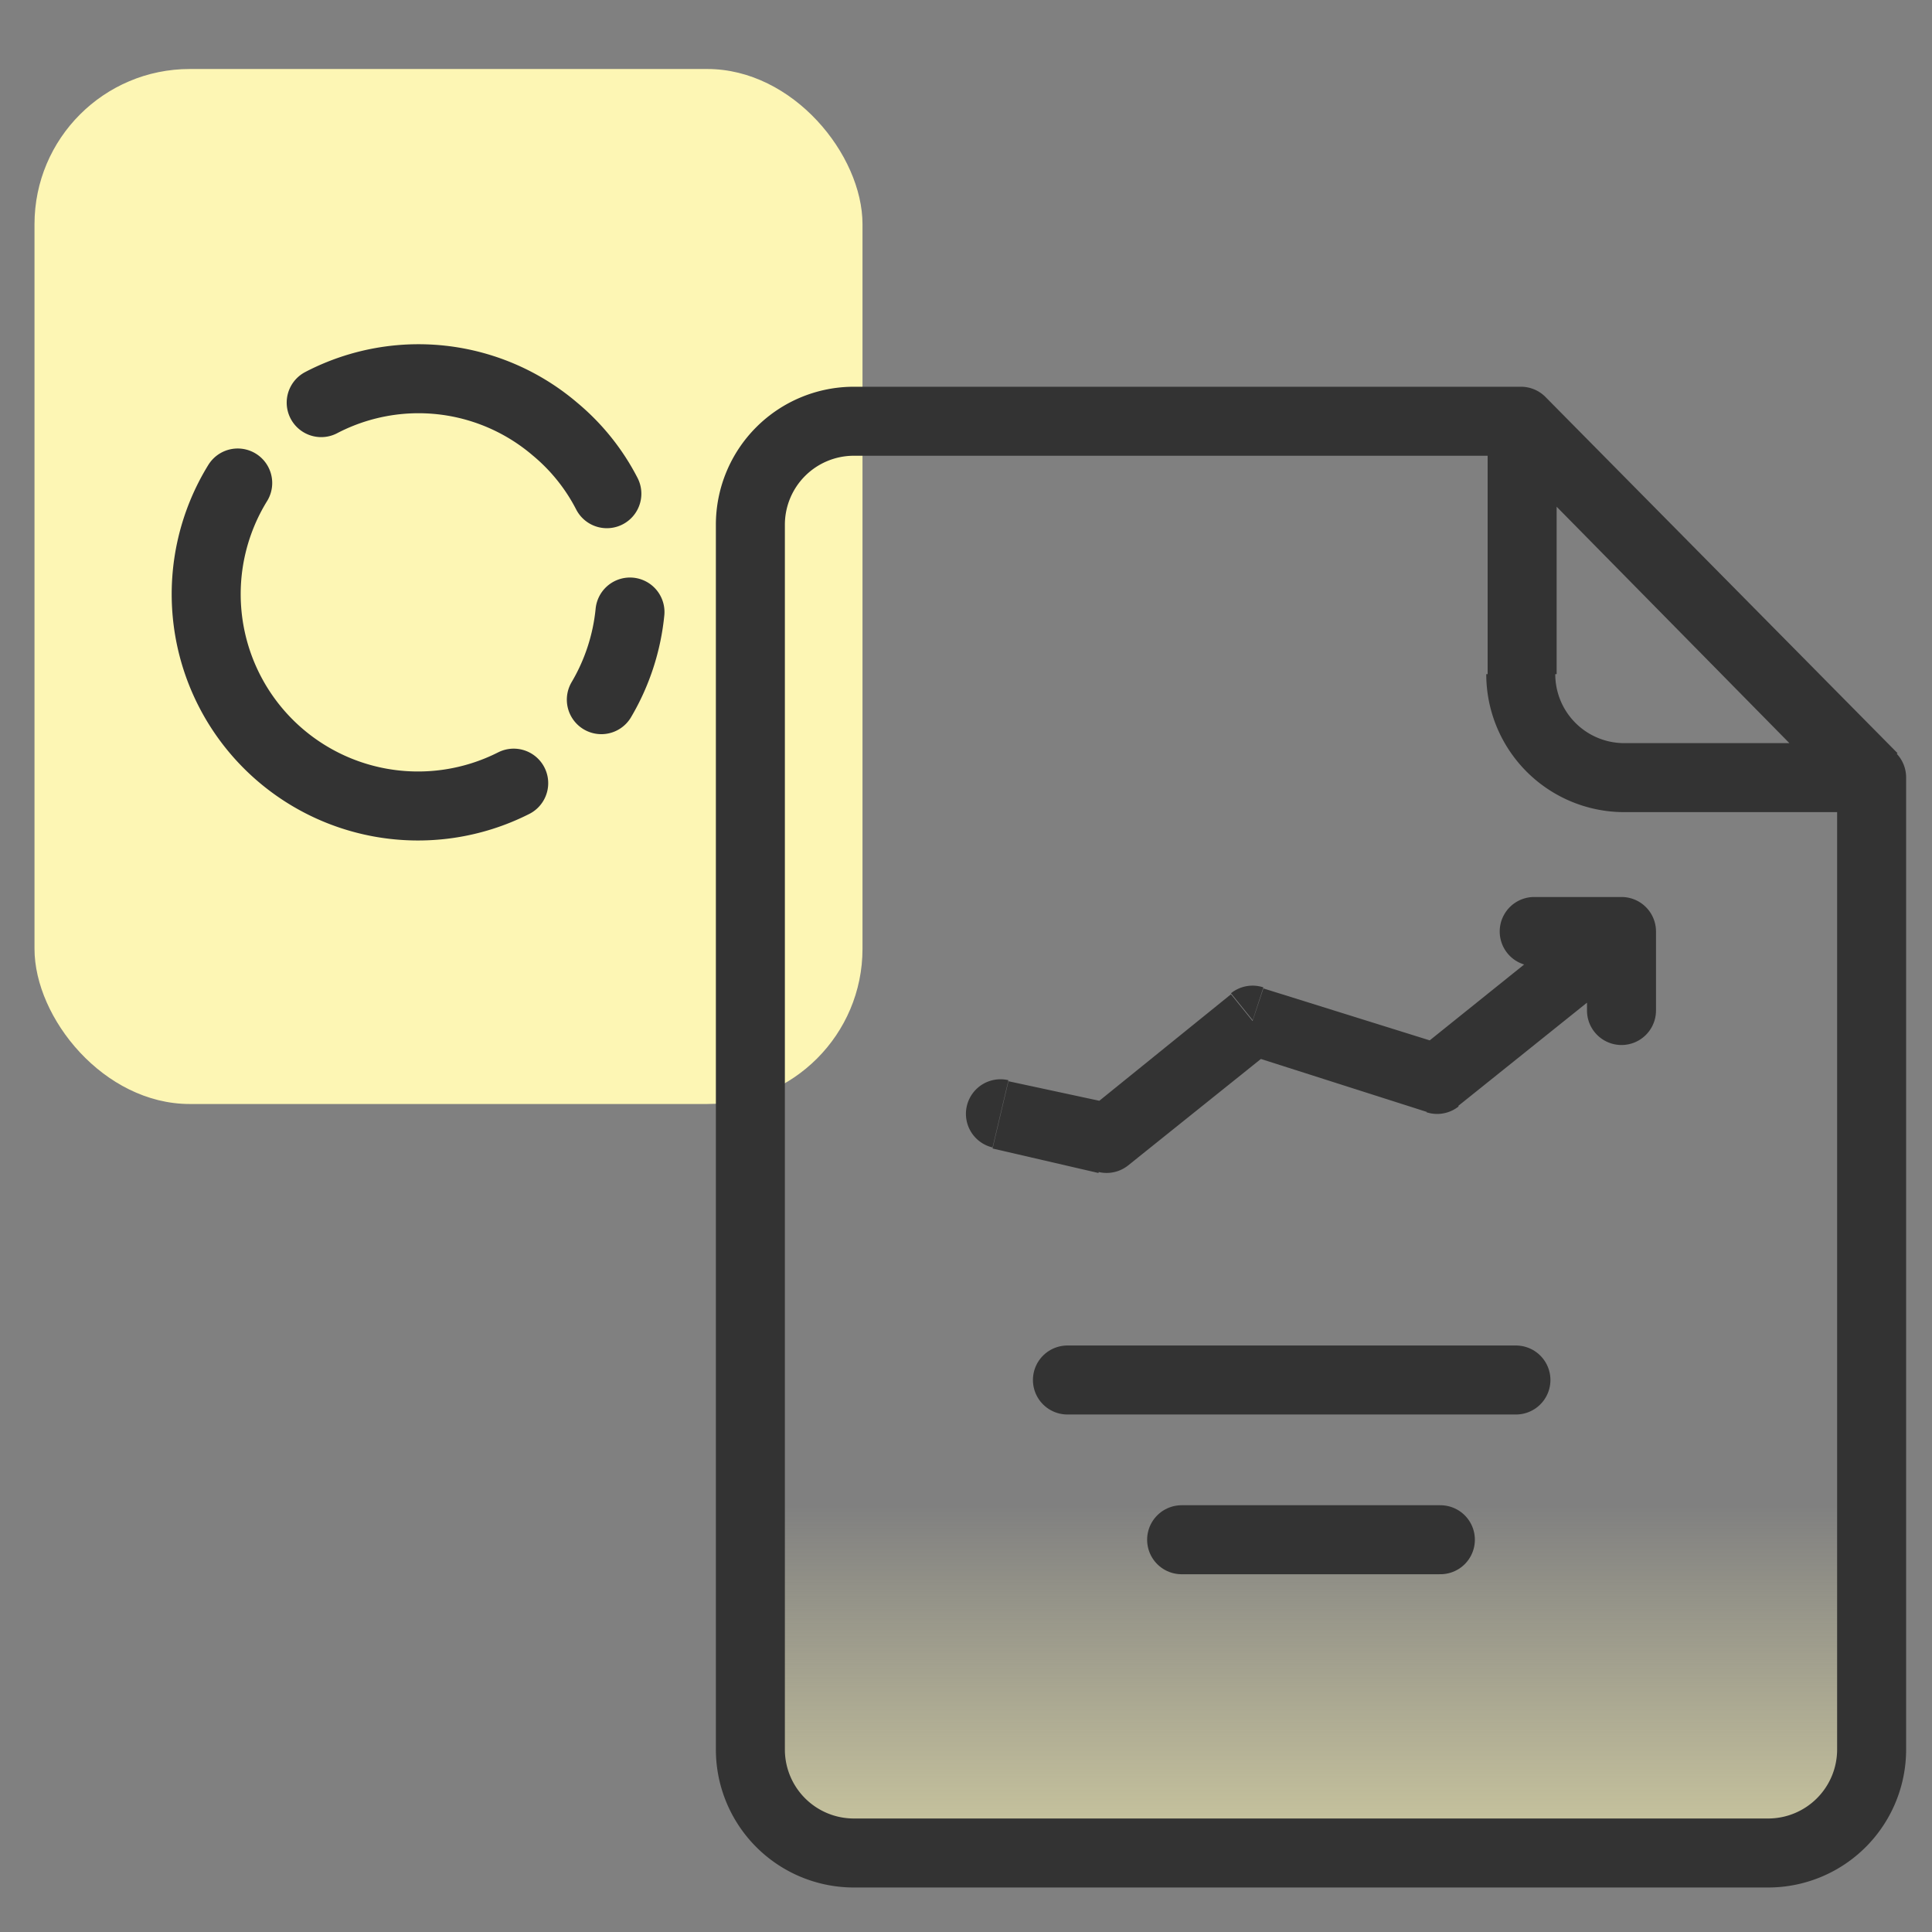
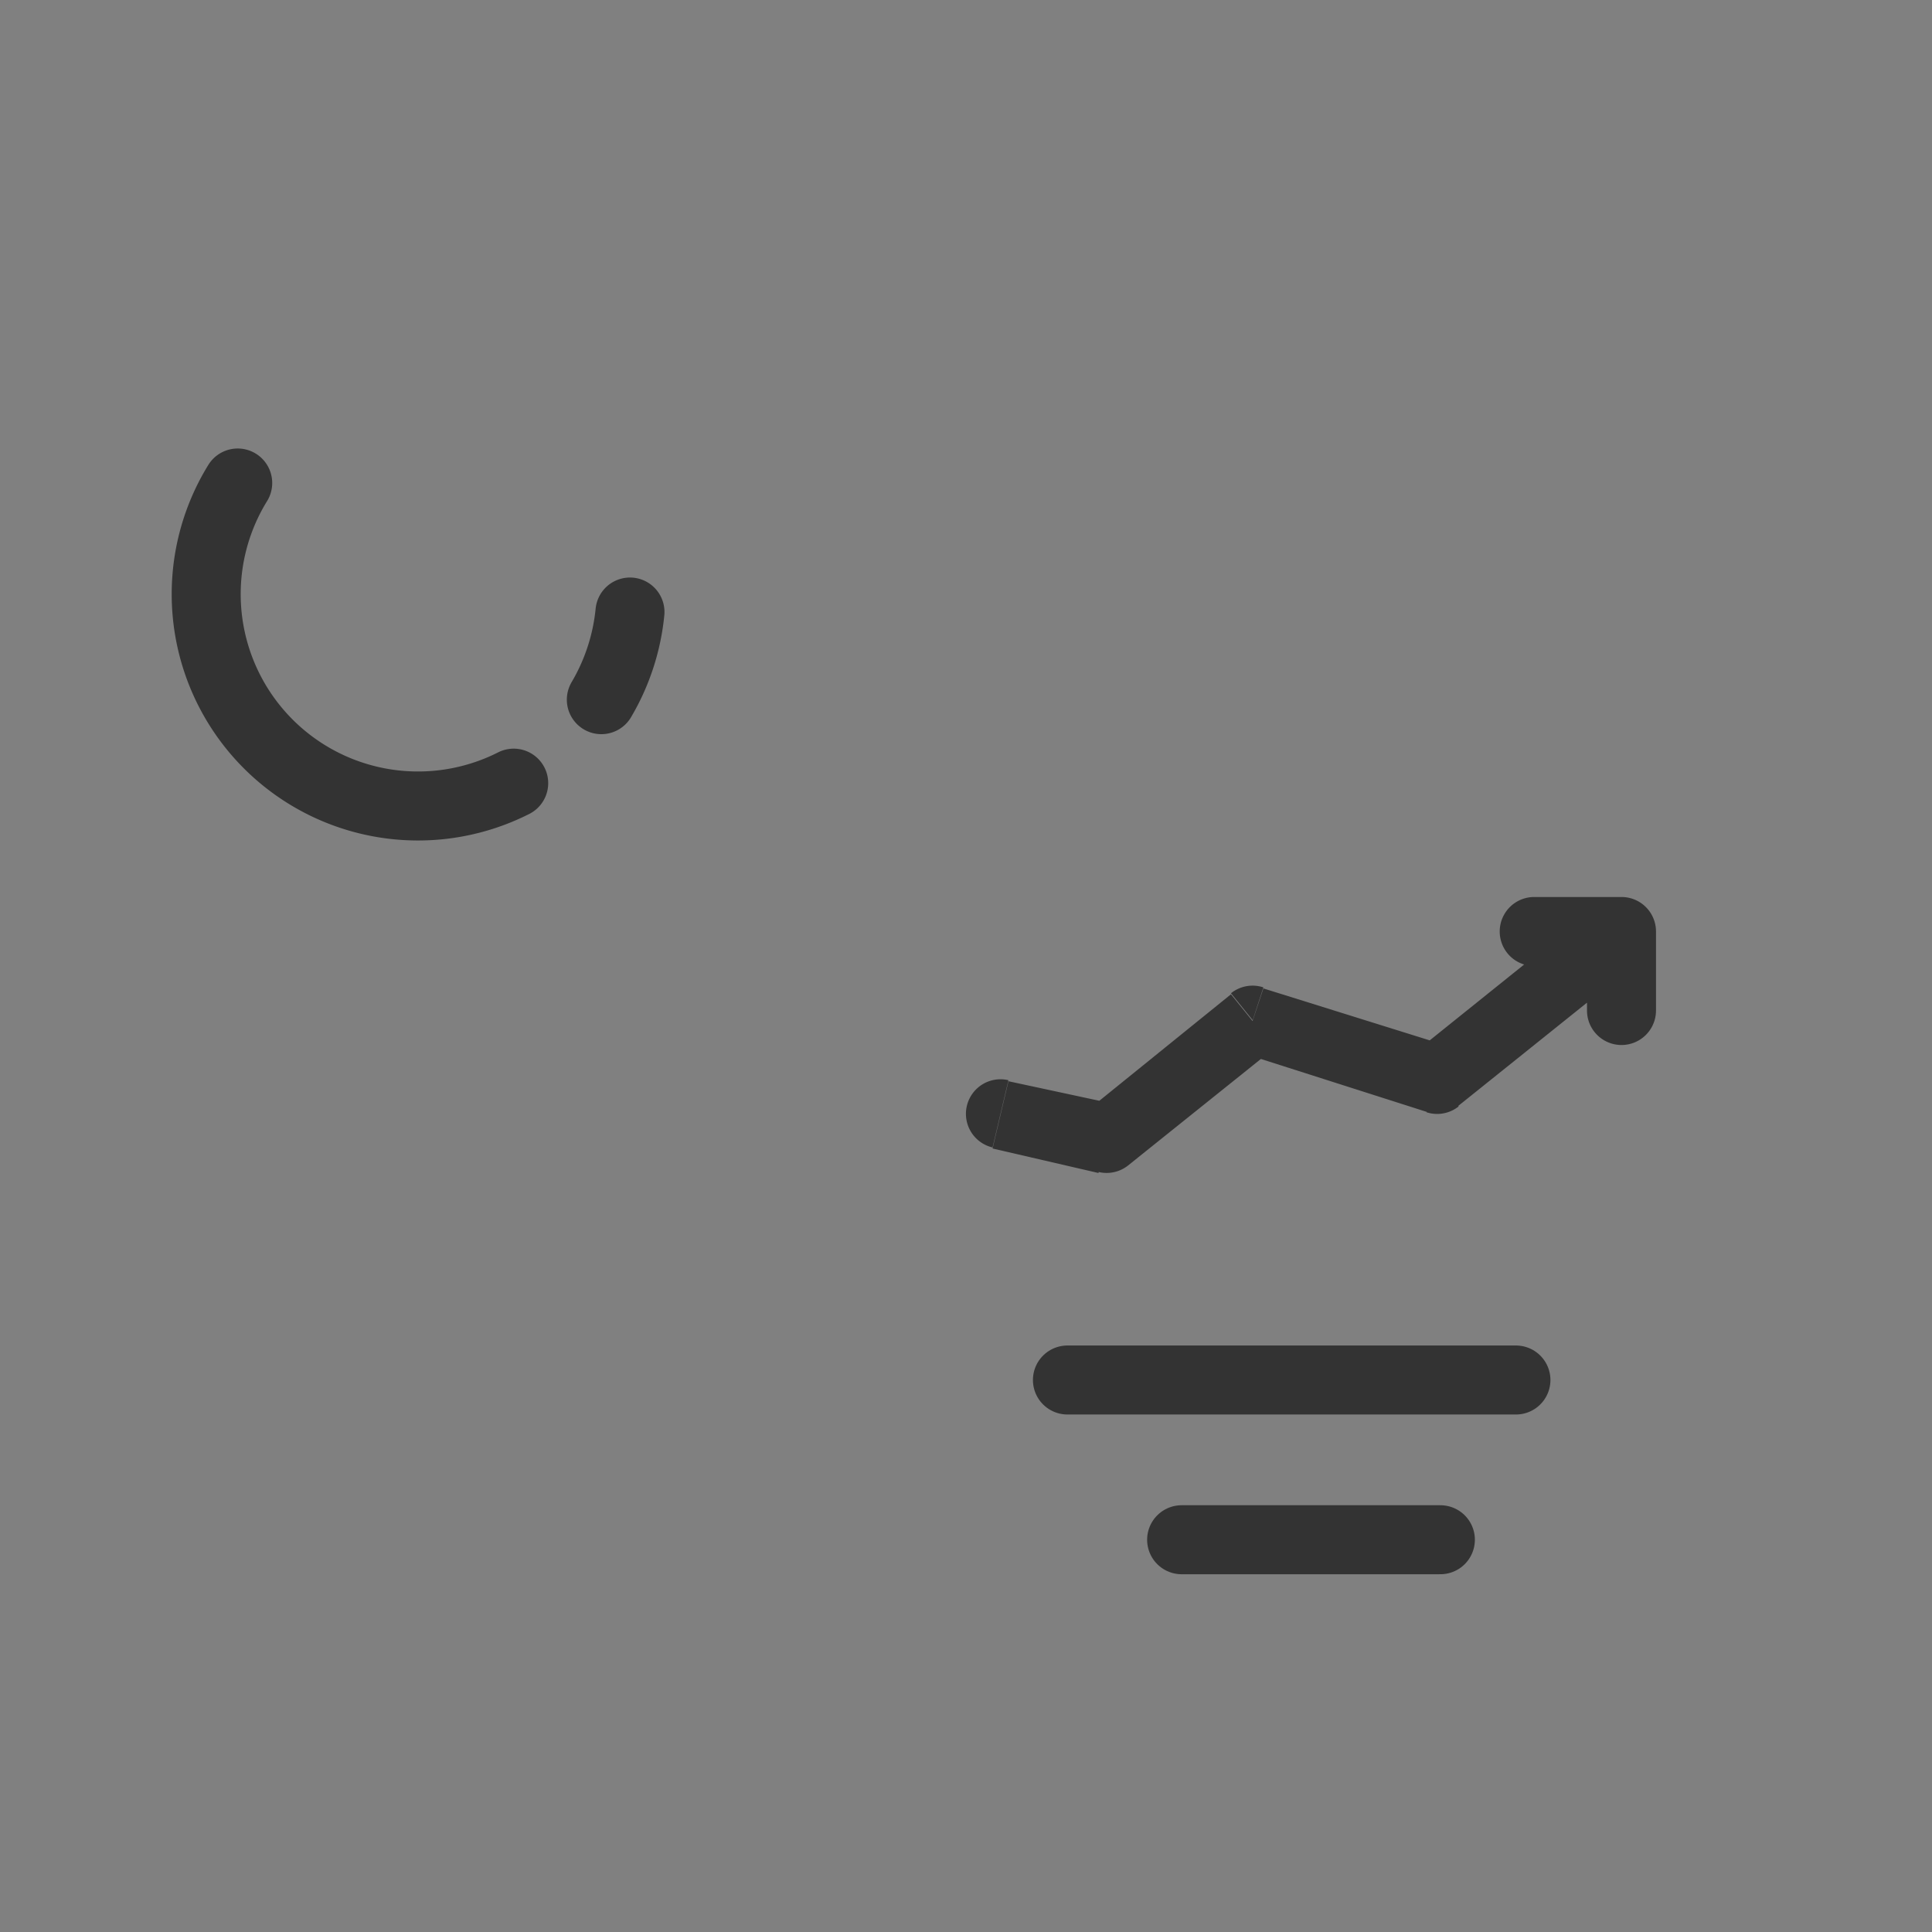
<svg xmlns="http://www.w3.org/2000/svg" id="Layer_1" data-name="Layer 1" viewBox="0 0 56 56">
  <rect x="0" y="0" width="56" height="56" fill="#808080" stroke="none" />
  <defs>
    <style>.cls-1{fill:#fdf6b4;}.cls-2{fill:none;stroke:#333;stroke-linecap:round;stroke-linejoin:round;stroke-width:2px;}.cls-3{fill:url(#linear-gradient);}.cls-4{fill:#333;}</style>
    <linearGradient id="linear-gradient" x1="38" y1="-2.43" x2="38" y2="14.39" gradientTransform="matrix(1, 0, 0, -1, 0, 58)" gradientUnits="userSpaceOnUse">
      <stop offset="0.01" stop-color="#fdf6b4" />
      <stop offset="1" stop-color="#fdf6b4" stop-opacity="0" />
    </linearGradient>
  </defs>
-   <rect class="cls-1" x="1" y="2" width="24" height="30" rx="4.5" />
-   <path class="cls-2" d="M17.59,14.31a6,6,0,0,0-1.5-1.87A6.09,6.09,0,0,0,11.61,11a6.11,6.11,0,0,0-2.3.67" />
  <path class="cls-2" d="M17.43,20.28a6.19,6.19,0,0,0,.83-2.54" />
  <path class="cls-2" d="M6.89,14a6.14,6.14,0,0,0,8,8.7" />
-   <path class="cls-3" d="M24.75,12.21H44.08L54.25,22.54V50.71a3,3,0,0,1-3,3H24.75a3,3,0,0,1-3-3V15.21A3,3,0,0,1,24.75,12.21Z" />
-   <path class="cls-4" d="M44.08,12.21l.71-.71a1,1,0,0,0-.71-.29ZM54.25,22.54h1a1,1,0,0,0-.29-.71ZM44.08,11.21H24.75v2H44.08Zm7.17,41.5H24.75v2h26.5Zm-30.5-37.5v35.5h2V15.21Zm34.5,35.5V22.54h-2V50.71ZM55,21.83,44.79,11.5l-1.42,1.41L53.54,23.24Zm-.71-.29H47.08v2h7.17Zm-9.17-2V12.21h-2v7.33ZM24.75,52.71a2,2,0,0,1-2-2h-2a4,4,0,0,0,4,4Zm0-41.5a4,4,0,0,0-4,4h2a2,2,0,0,1,2-2ZM47.08,21.54a2,2,0,0,1-2-2h-2a4,4,0,0,0,4,4Zm4.17,33.17a4,4,0,0,0,4-4h-2a2,2,0,0,1-2,2Z" />
  <path class="cls-2" d="M43.94,40h-13" />
  <path class="cls-2" d="M41.75,44.63h-7.5" />
  <path class="cls-4" d="M32.07,33l.63.78a1,1,0,0,1-.86.19Zm-3.3.26a1,1,0,0,1,.46-1.95Zm7.54-3.69-.63-.78a1,1,0,0,1,.94-.17Zm5.35,1.72.62.78a1,1,0,0,1-.93.17ZM47,27V26a1,1,0,0,1,1,1Zm-2.53,1a1,1,0,0,1,0-2ZM48,29.29a1,1,0,0,1-2,0ZM31.84,34l-3.07-.71.46-1.95L32.3,32Zm-.4-1.75,4.24-3.43,1.26,1.56L32.7,33.78Zm5.18-3.6L42,30.33l-.61,1.91L36,30.52ZM41,30.51l5.34-4.29,1.26,1.56-5.35,4.29ZM47,28H44.47V26H47Zm1-1v2.29H46V27Z" />
</svg>